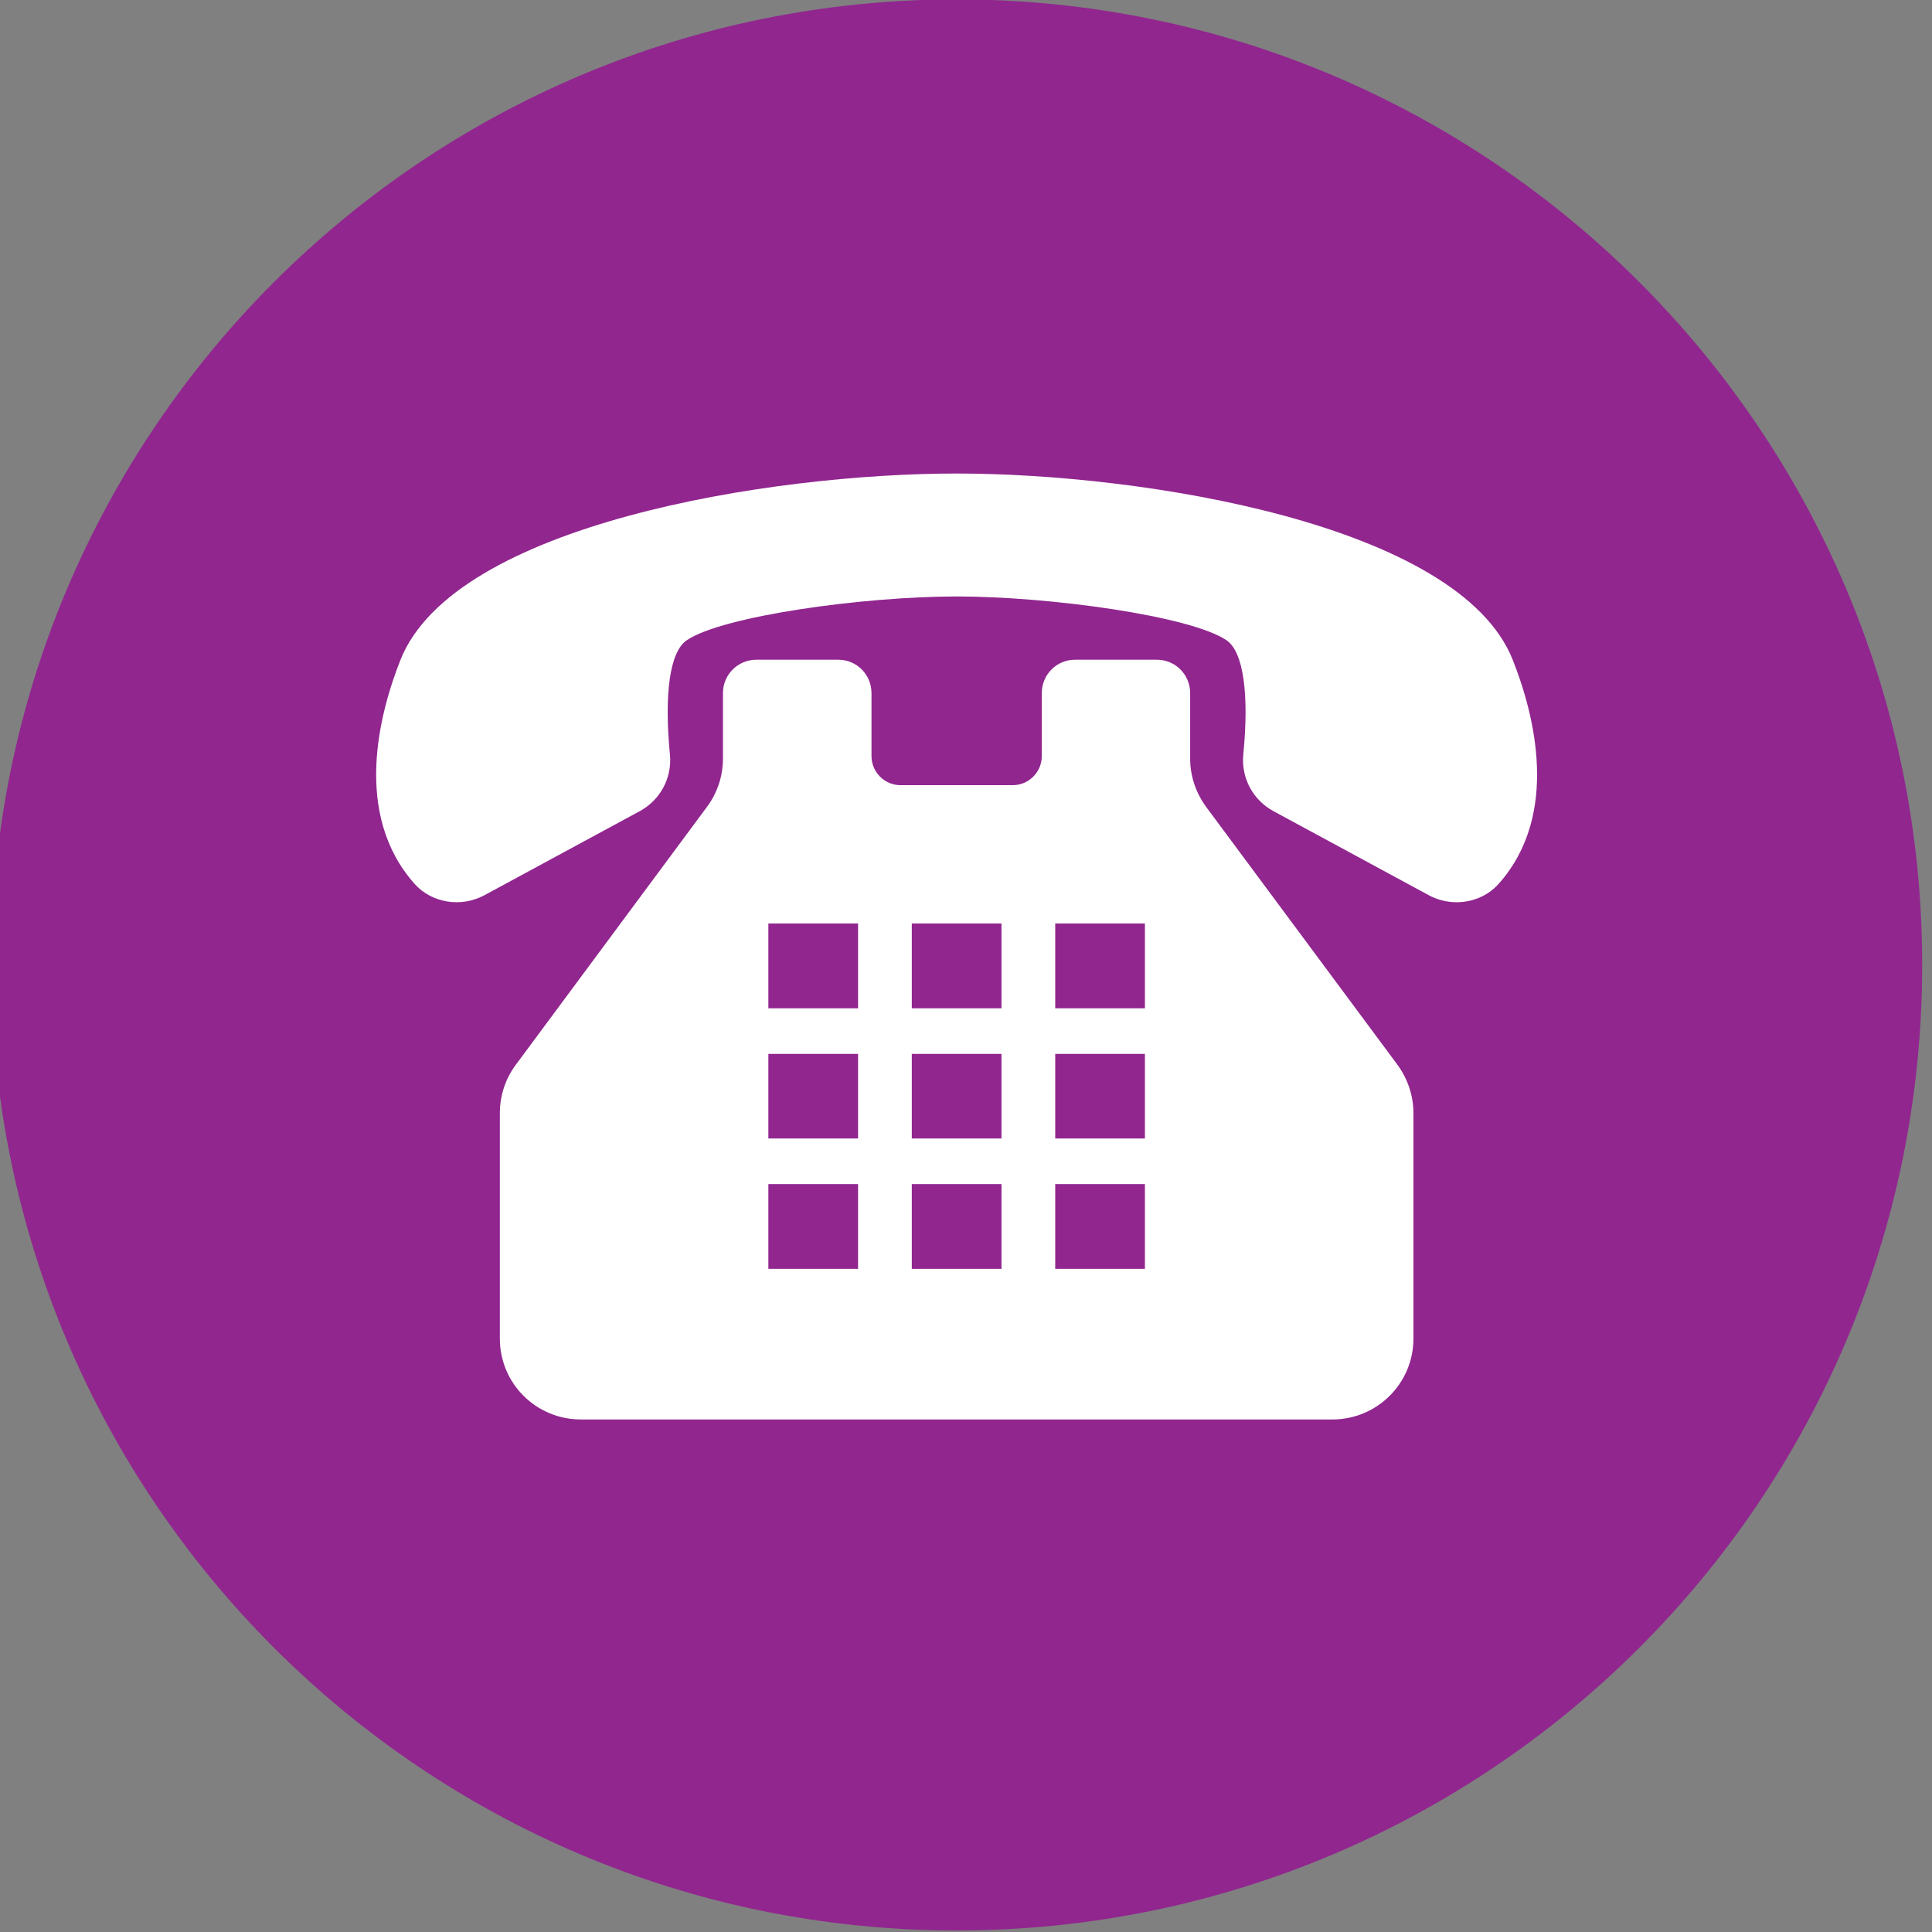
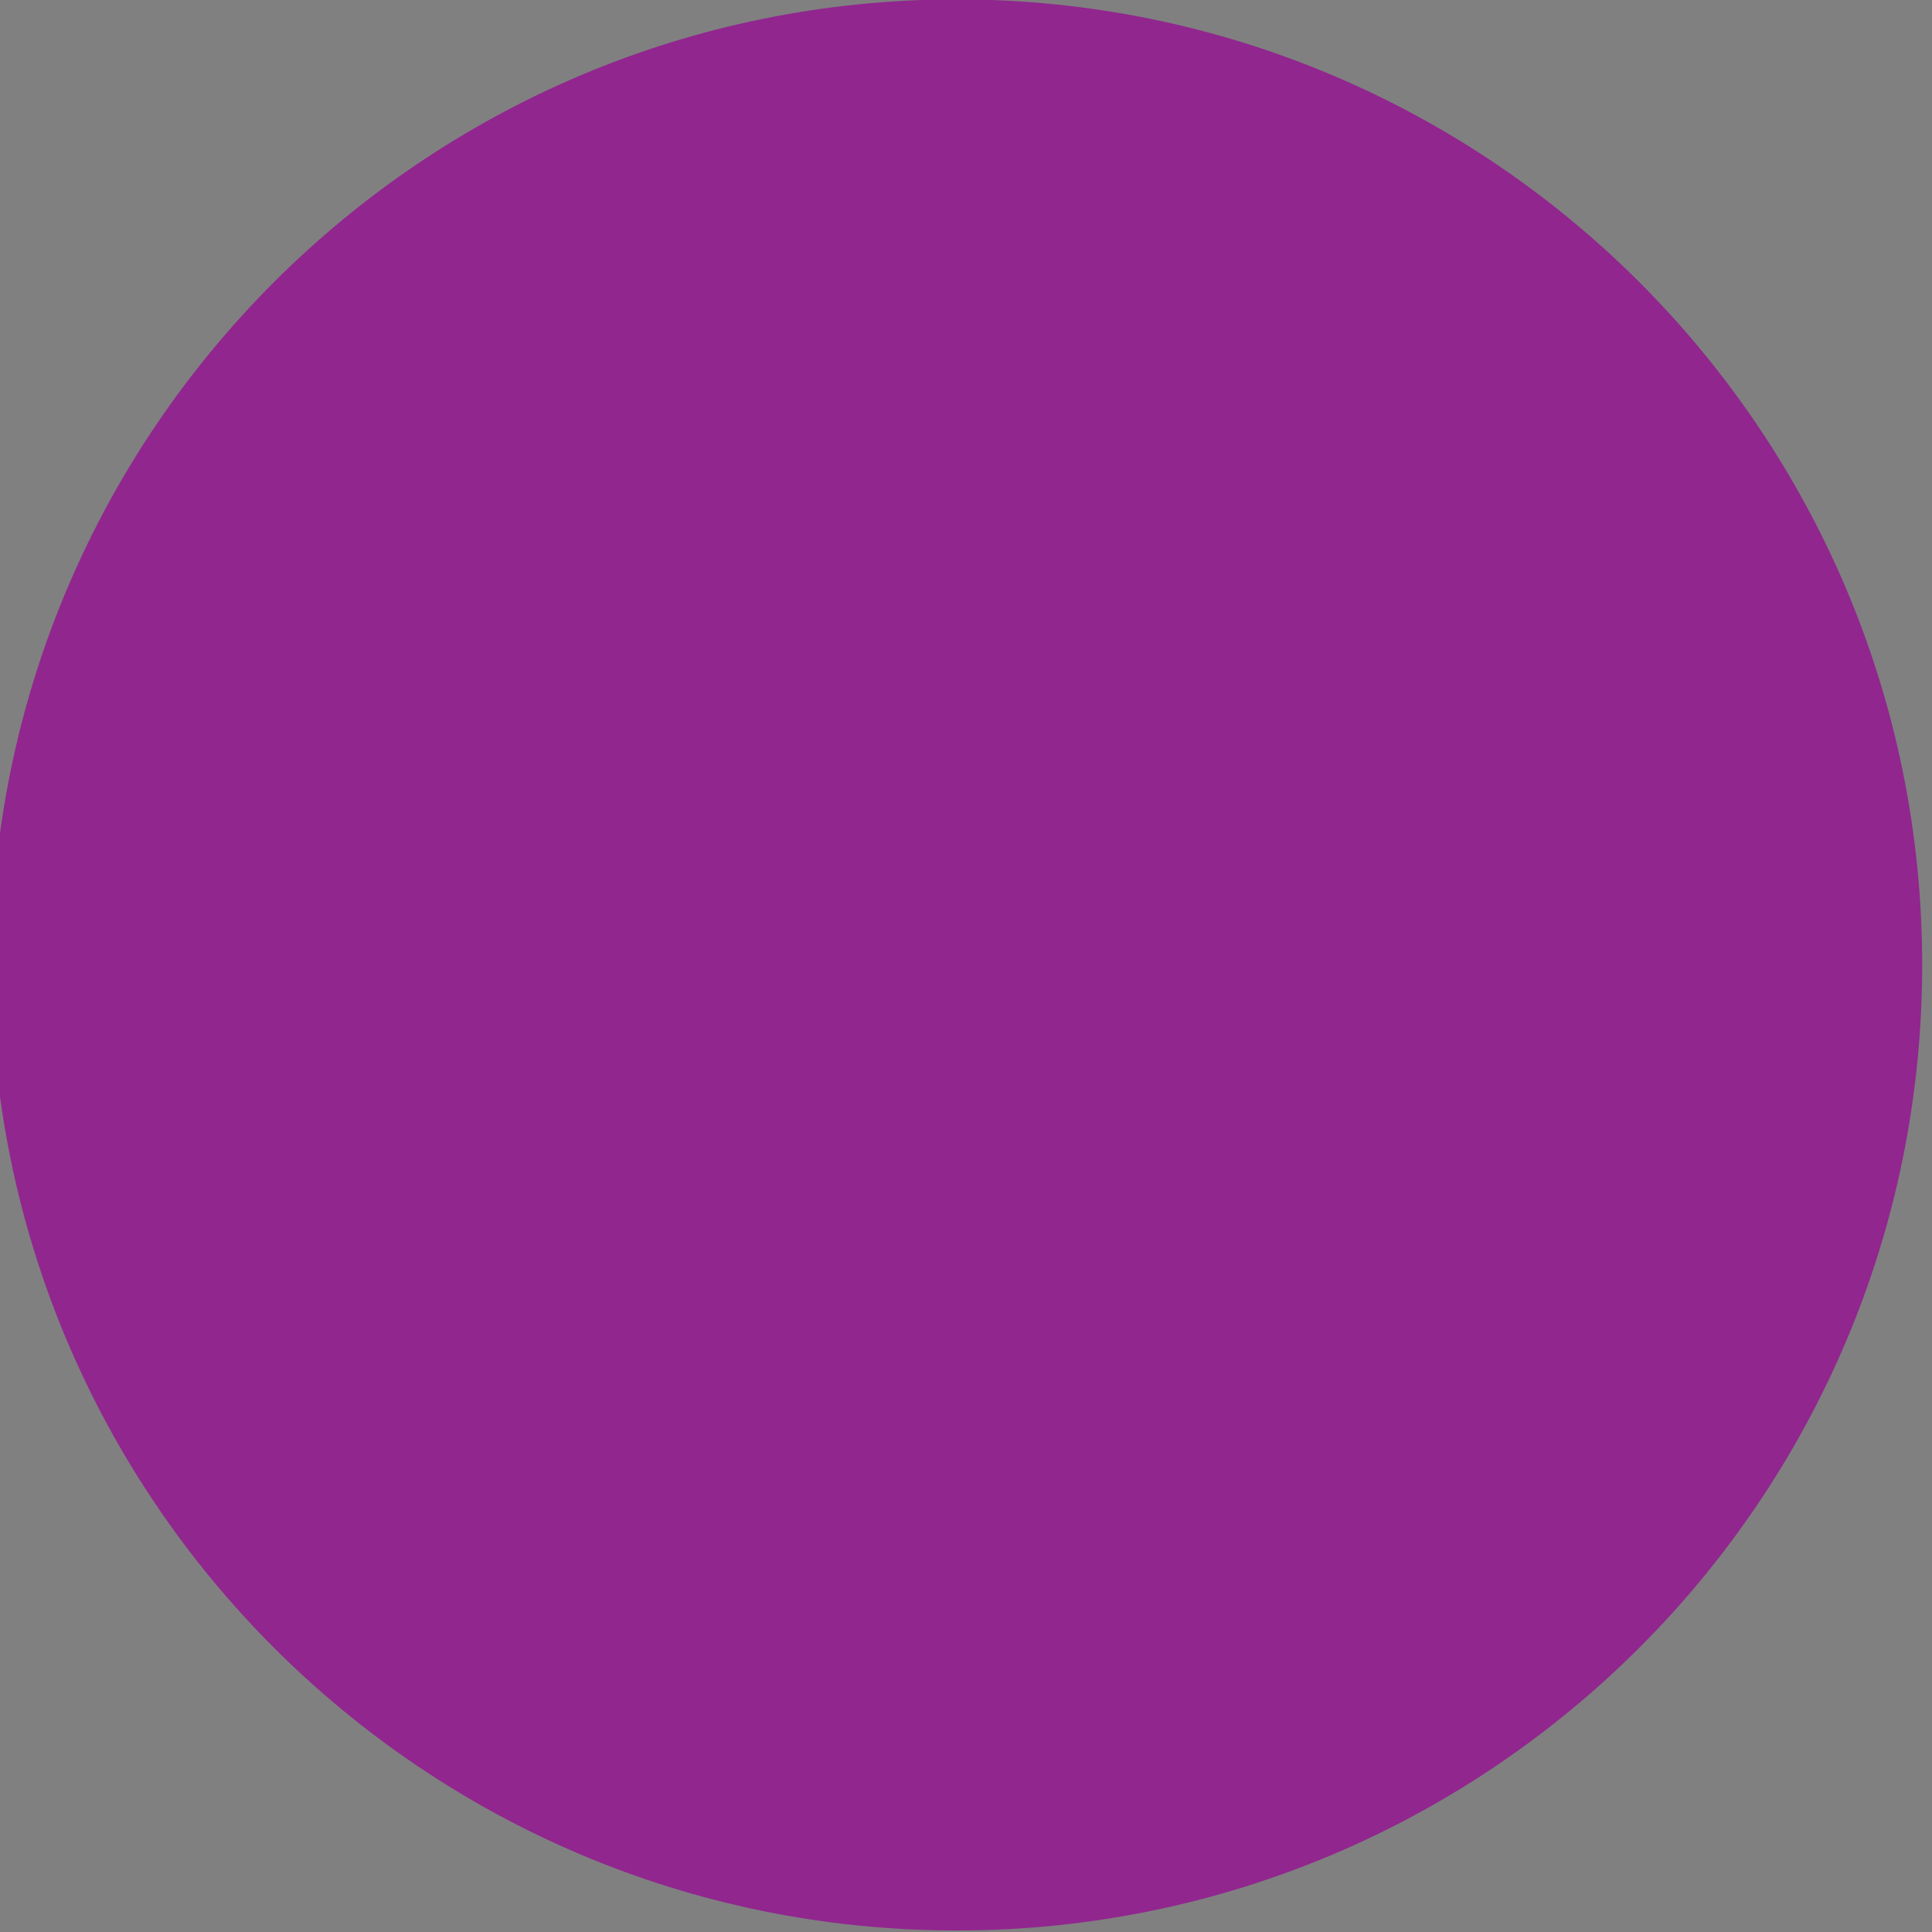
<svg xmlns="http://www.w3.org/2000/svg" width="100%" height="100%" viewBox="0 0 102 102" version="1.1" xml:space="preserve" style="fill-rule:evenodd;clip-rule:evenodd;stroke-linejoin:round;stroke-miterlimit:2;">
  <rect x="0" y="0" width="102" height="102" fill="#808080" stroke="none" />
  <g transform="matrix(1,0,0,1,-816,-5)">
    <g id="nw_i_tel" transform="matrix(0.999,0,0,0.999,-206.46,-65.314)">
      <g transform="matrix(0,-1,-1,0,1074.04,70.352)">
        <path d="M-51.027,-51.027C-79.209,-51.027 -102.054,-28.181 -102.054,-0C-102.054,28.182 -79.209,51.027 -51.027,51.027C-22.845,51.027 -0,28.182 -0,-0C-0,-28.181 -22.845,-51.027 -51.027,-51.027" style="fill:rgb(145,38,143);fill-rule:nonzero;" />
      </g>
      <g transform="matrix(1,0,0,1,1103.43,108.511)">
-         <path d="M0,-3.251C-2.844,-10.428 -19.537,-13.102 -29.391,-13.102C-39.246,-13.102 -55.939,-10.428 -58.783,-3.251C-59.909,-0.41 -61.308,4.906 -58.036,8.583C-57.131,9.6 -55.575,9.851 -54.336,9.179L-46.138,4.742C-45.048,4.152 -44.421,2.976 -44.542,1.747C-44.859,-1.489 -44.537,-3.689 -43.658,-4.288C-41.776,-5.571 -34.315,-6.605 -29.391,-6.605C-24.468,-6.605 -17.006,-5.571 -15.125,-4.288C-14.245,-3.689 -13.923,-1.489 -14.241,1.747C-14.362,2.976 -13.735,4.152 -12.645,4.742L-4.447,9.179C-3.981,9.432 -3.47,9.554 -2.966,9.554C-2.129,9.554 -1.311,9.218 -0.747,8.583C2.526,4.906 1.126,-0.41 0,-3.251" style="fill:white;fill-rule:nonzero;" />
-       </g>
+         </g>
      <g transform="matrix(1,0,0,1,0,-5100.59)">
-         <path d="M1083.99,5224.26L1079.25,5224.26L1079.25,5219.78L1083.99,5219.78L1083.99,5224.26ZM1083.99,5231.14L1079.25,5231.14L1079.25,5226.67L1083.99,5226.67L1083.99,5231.14ZM1083.99,5238.03L1079.25,5238.03L1079.25,5233.55L1083.99,5233.55L1083.99,5238.03ZM1076.41,5224.26L1071.67,5224.26L1071.67,5219.78L1076.41,5219.78L1076.41,5224.26ZM1076.41,5231.14L1071.67,5231.14L1071.67,5226.67L1076.41,5226.67L1076.41,5231.14ZM1076.41,5238.03L1071.67,5238.03L1071.67,5233.55L1076.41,5233.55L1076.41,5238.03ZM1068.83,5224.26L1064.09,5224.26L1064.09,5219.78L1068.83,5219.78L1068.83,5224.26ZM1068.83,5231.14L1064.09,5231.14L1064.09,5226.67L1068.83,5226.67L1068.83,5231.14ZM1068.83,5238.03L1064.09,5238.03L1064.09,5233.55L1068.83,5233.55L1068.83,5238.03ZM1097.34,5227.25L1087.22,5213.61C1086.68,5212.87 1086.38,5211.98 1086.38,5211.06L1086.38,5207.6C1086.38,5206.63 1085.6,5205.84 1084.63,5205.84L1080.29,5205.84C1079.32,5205.84 1078.54,5206.63 1078.54,5207.6L1078.54,5210.93C1078.54,5211.78 1077.85,5212.47 1077,5212.47L1071.08,5212.47C1070.23,5212.47 1069.54,5211.78 1069.54,5210.93L1069.54,5207.6C1069.54,5206.63 1068.76,5205.84 1067.79,5205.84L1063.45,5205.84C1062.48,5205.84 1061.69,5206.63 1061.69,5207.6L1061.69,5211.06C1061.69,5211.98 1061.4,5212.87 1060.85,5213.61L1050.74,5227.25C1050.19,5227.99 1049.9,5228.88 1049.9,5229.8L1049.9,5241.72C1049.9,5244.08 1051.81,5245.99 1054.18,5245.99L1093.9,5245.99C1096.26,5245.99 1098.18,5244.08 1098.18,5241.72L1098.18,5229.8C1098.18,5228.88 1097.88,5227.99 1097.34,5227.25" style="fill:white;fill-rule:nonzero;" />
-       </g>
+         </g>
    </g>
  </g>
</svg>